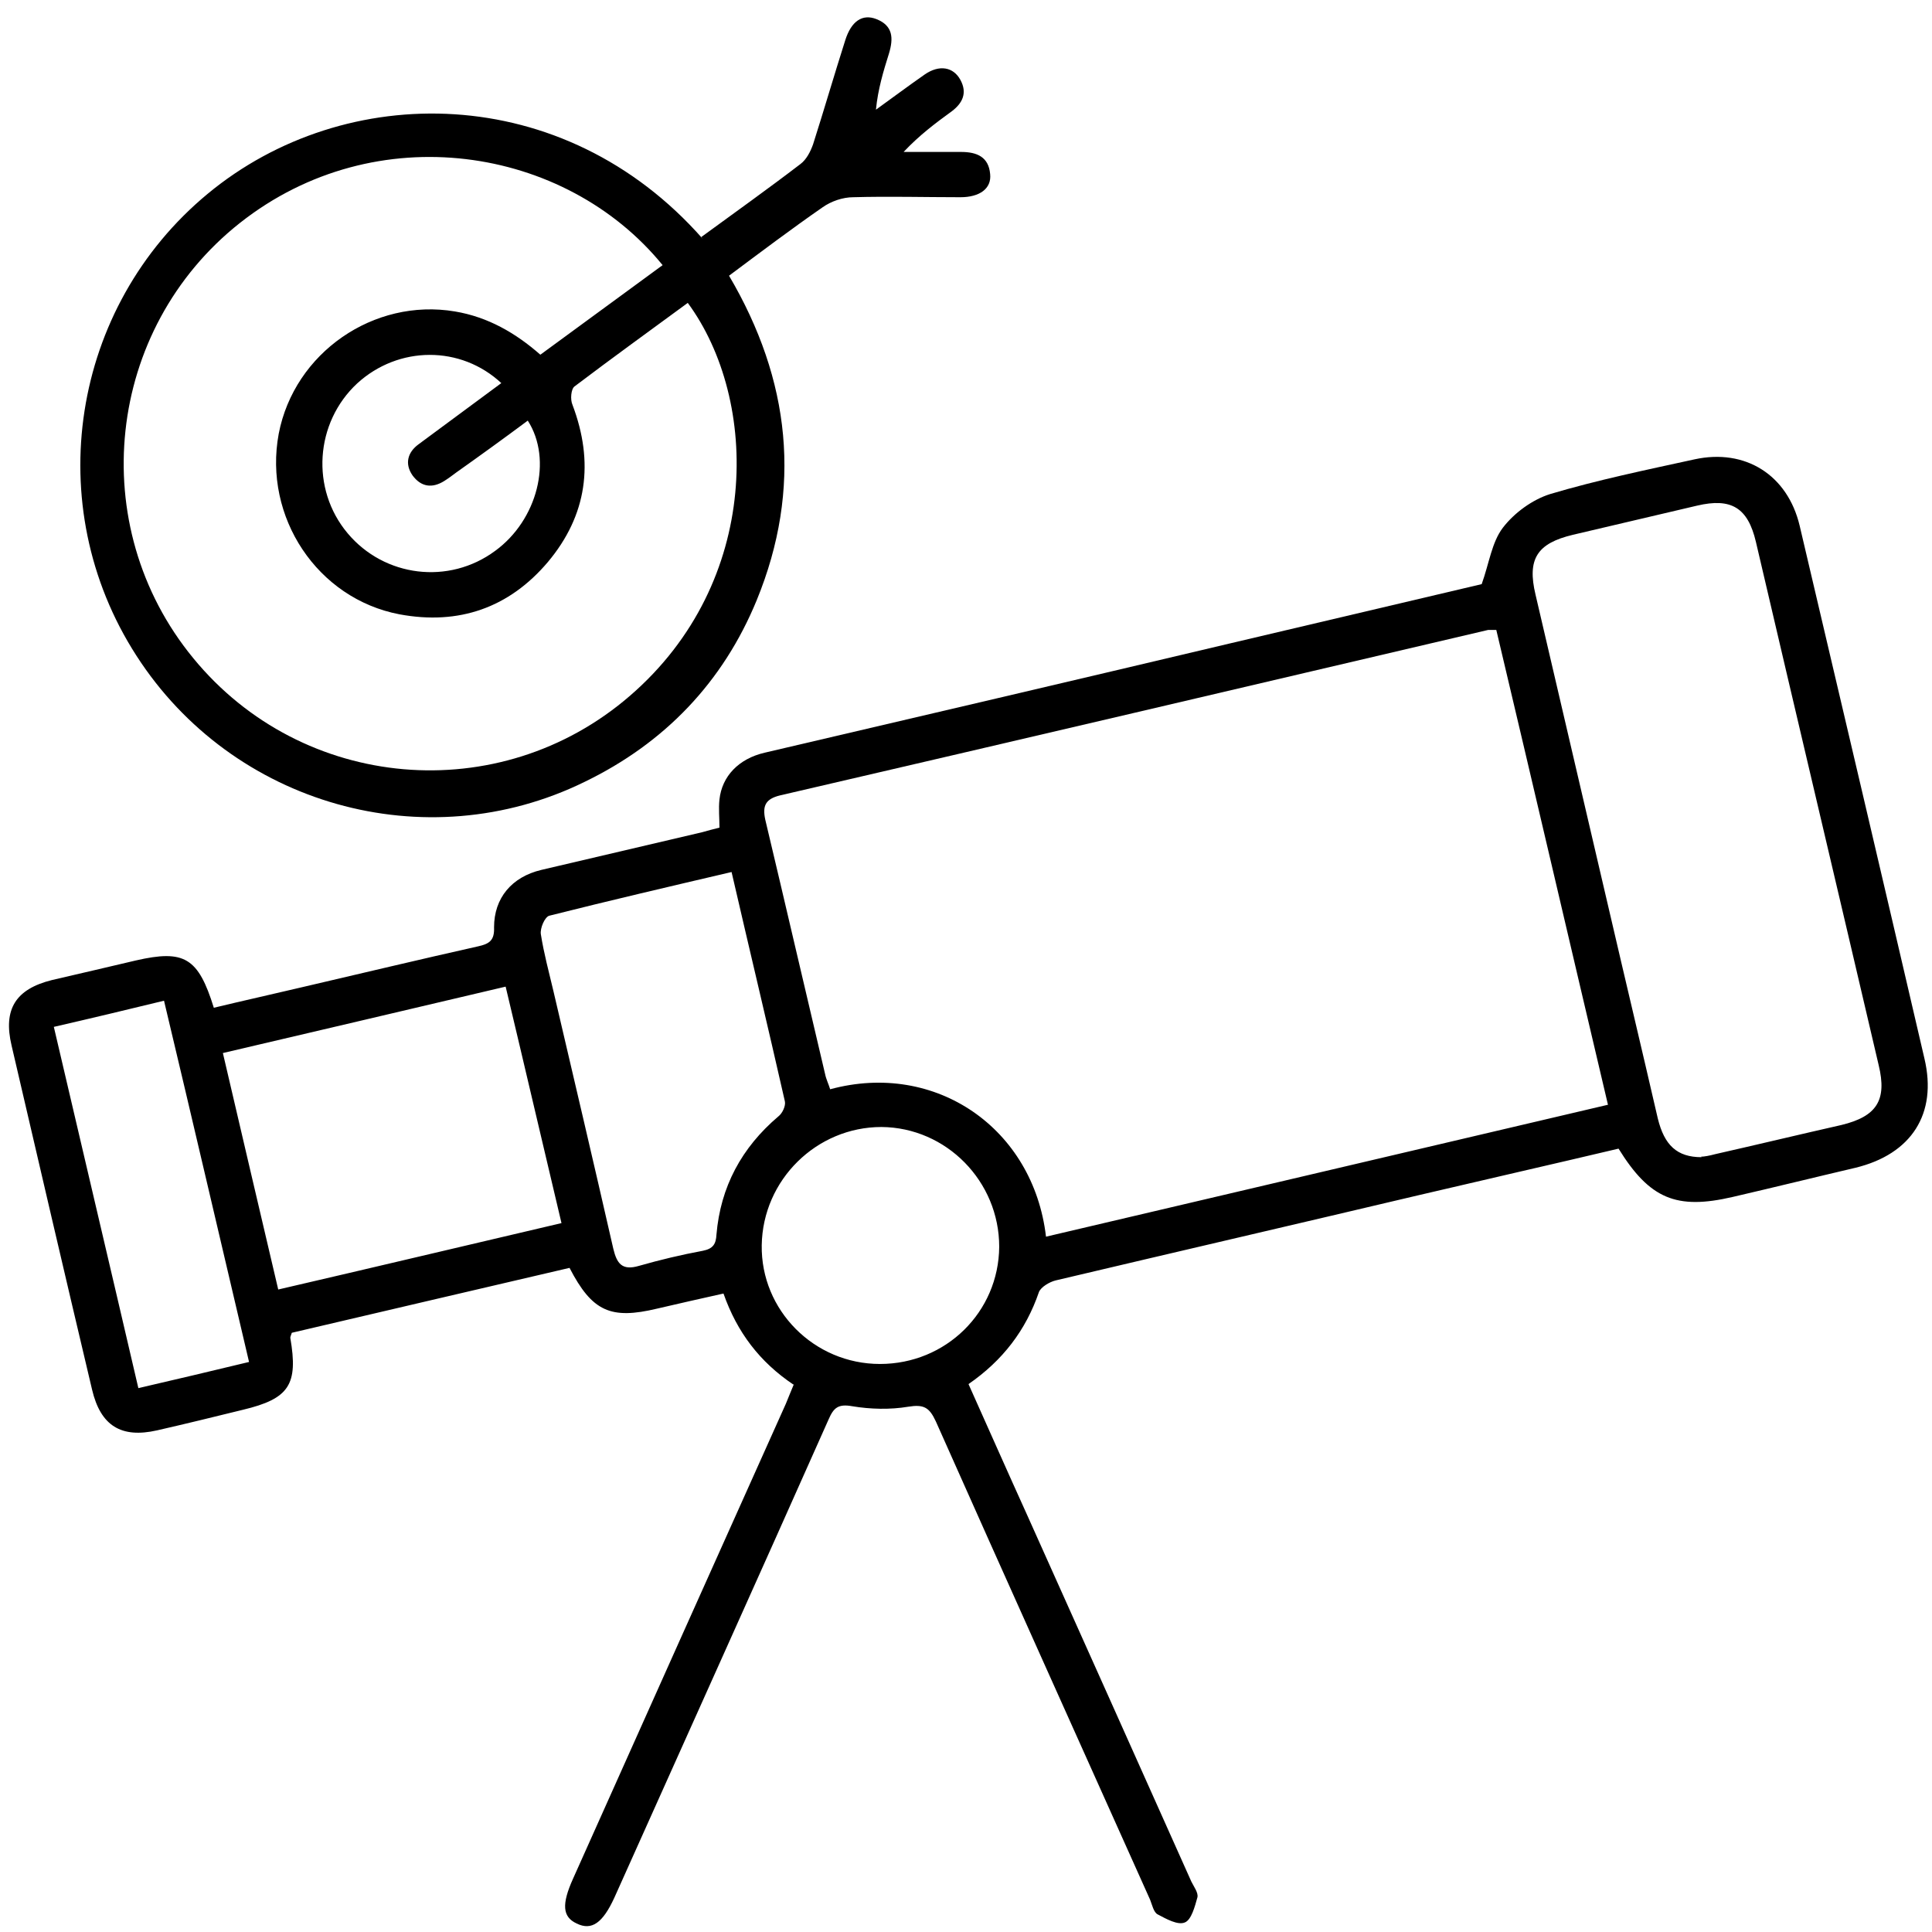
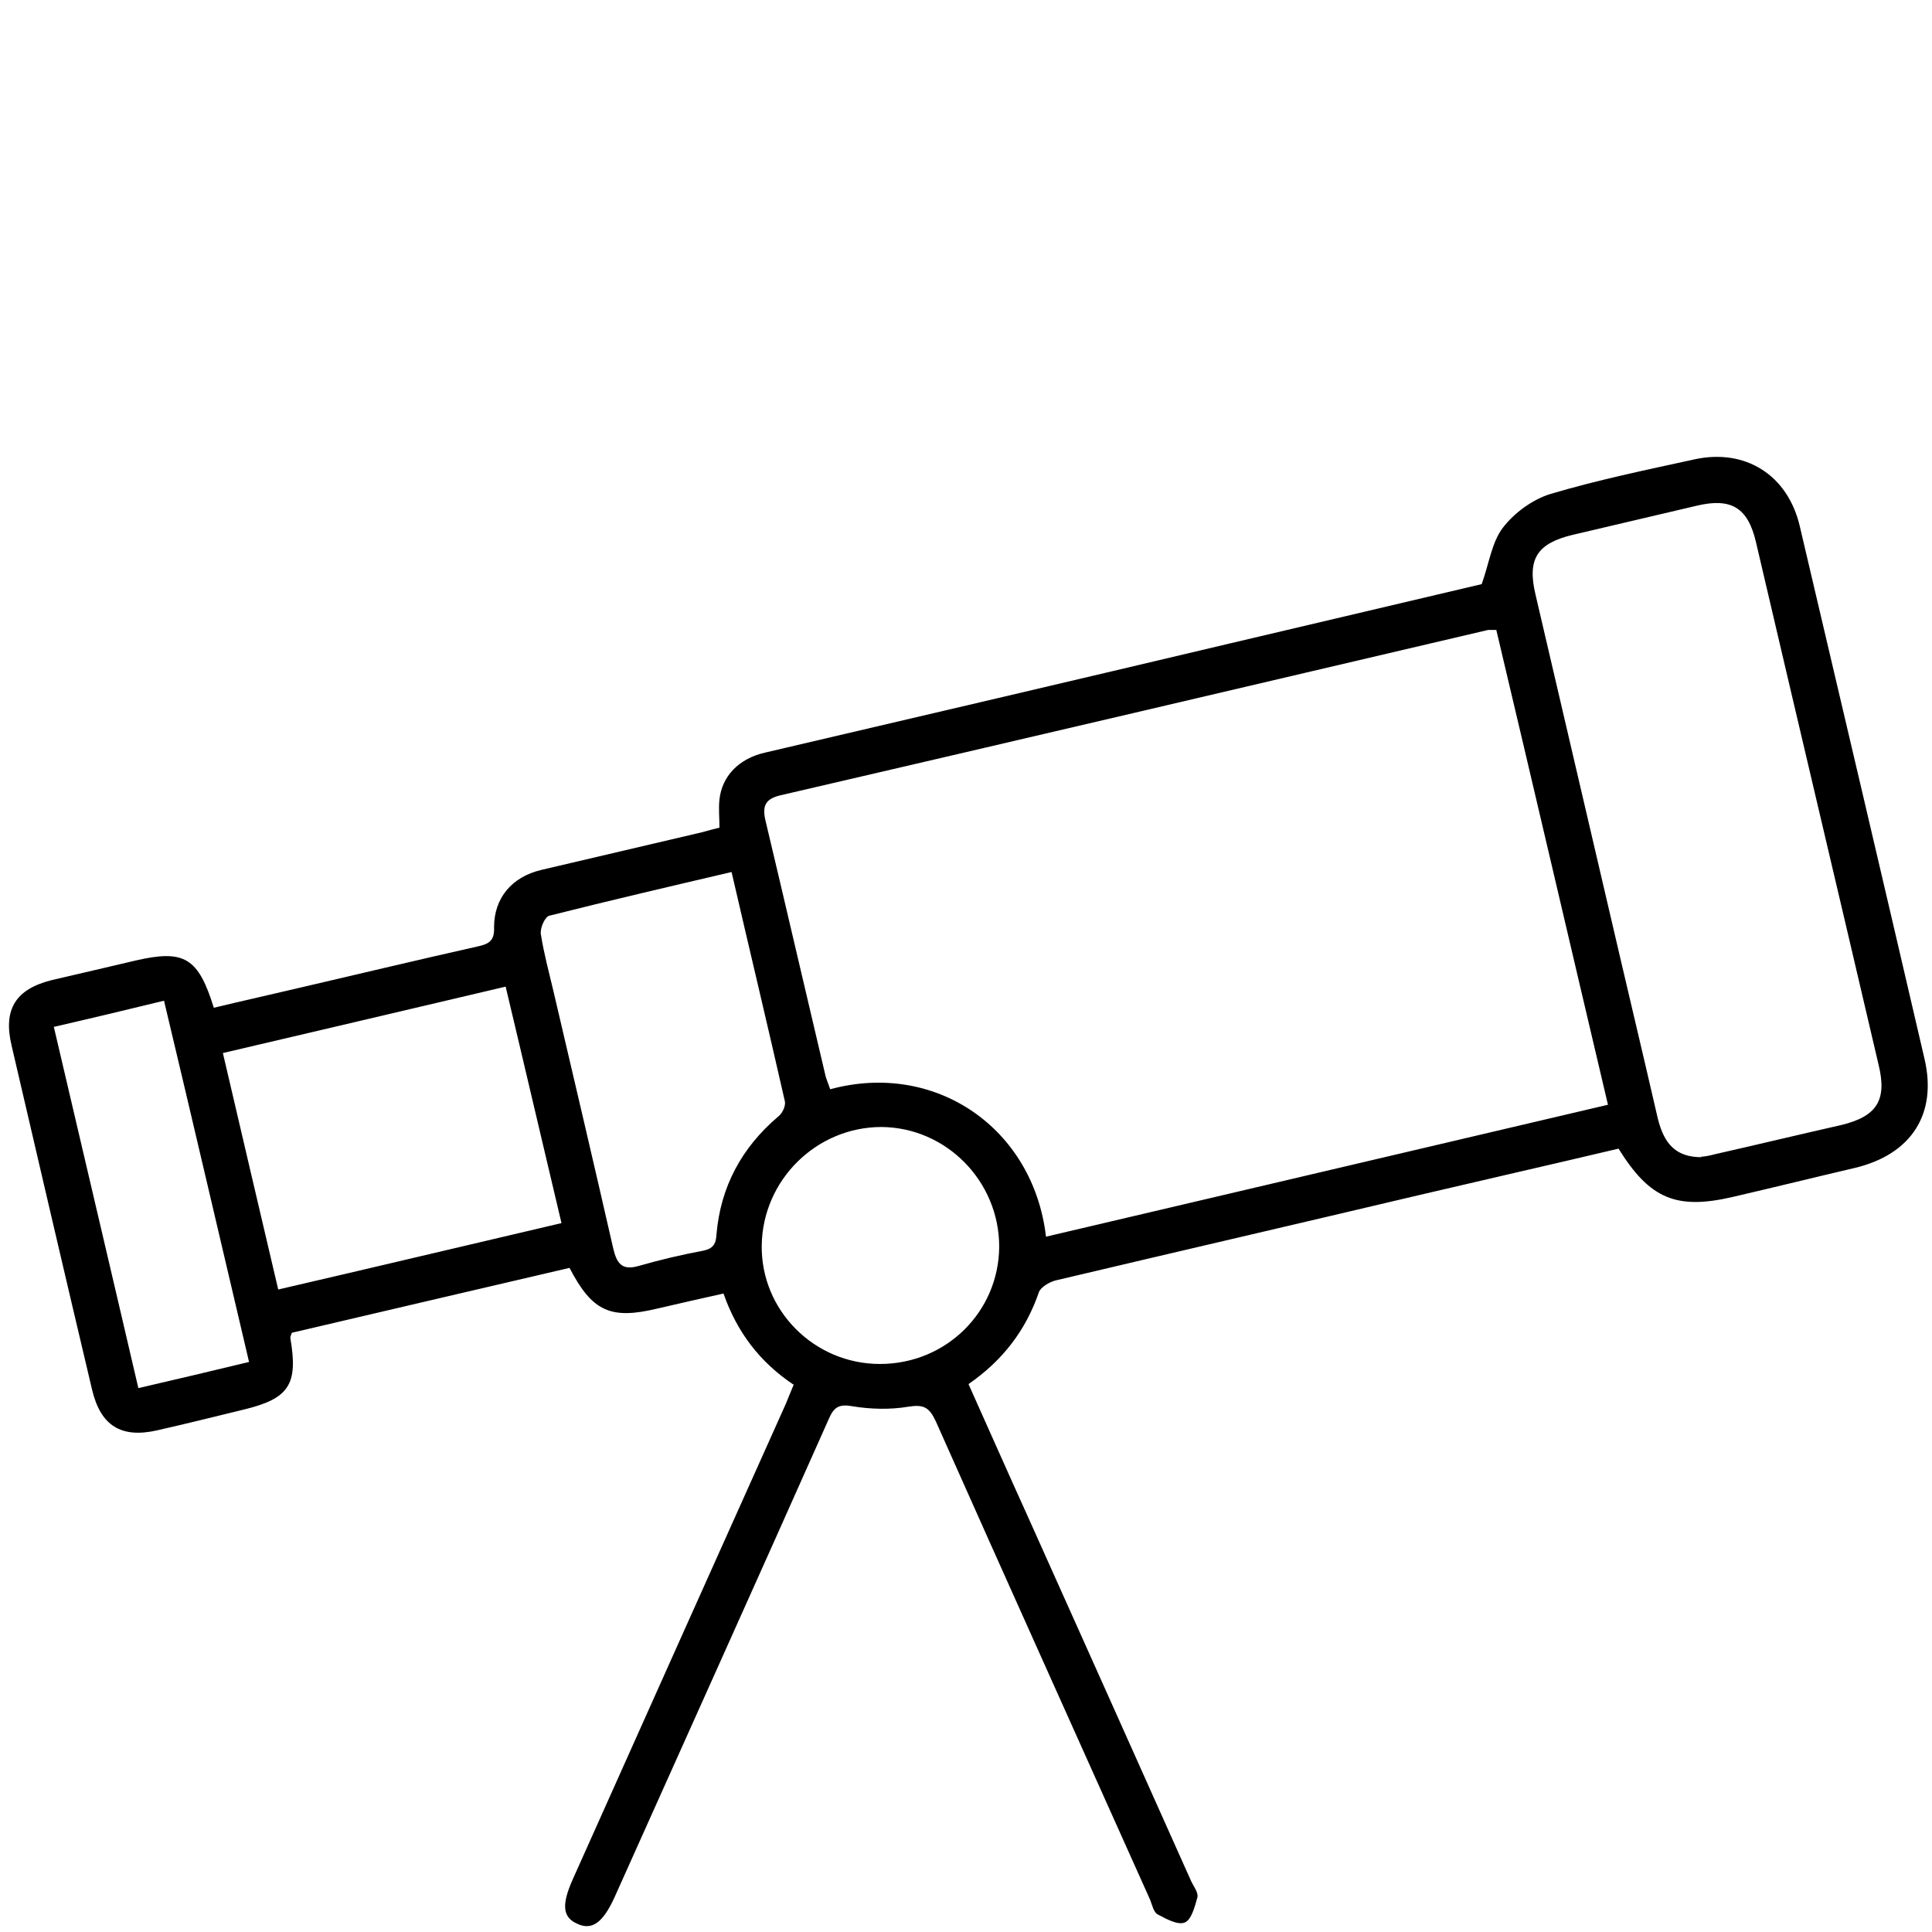
<svg xmlns="http://www.w3.org/2000/svg" version="1.1" viewBox="0 0 384 384">
  <g>
    <g id="Layer_1">
      <g>
        <path d="M157.7,275.2c-6.7-4.5-11.2-10.4-13.9-18.1-4.5,1-8.9,2-13.2,3-9.2,2.2-12.9.6-17.4-8.1-18.4,4.3-36.9,8.6-55.2,12.9-.2.6-.3.8-.3,1,1.6,9.3-.2,12.1-9.4,14.3-5.7,1.4-11.4,2.8-17.1,4.1-7.1,1.6-11.2-.9-12.9-8.1-5.4-22.8-10.7-45.6-16-68.4-1.7-7.2.8-11.2,8-13,5.6-1.3,11.2-2.6,16.7-3.9,9.6-2.2,12.4-.6,15.5,9.4,5.8-1.4,11.7-2.7,17.6-4.1,11.6-2.7,23.3-5.5,34.9-8.1,2.3-.5,3.3-1.2,3.2-3.8,0-5.8,3.5-10,9.4-11.4,10.7-2.5,21.3-5,32-7.5,1.1-.3,2.1-.6,3.4-.9,0-1.9-.2-3.8,0-5.6.5-4.6,3.8-8.1,9-9.3,30.8-7.2,61.6-14.4,92.4-21.7,17-4,33.9-8,50.1-11.8,1.5-4.2,2-8.3,4.2-11.2,2.3-3,5.9-5.6,9.4-6.7,9.4-2.8,19.1-4.8,28.7-6.9,10.1-2.2,18.5,3.1,20.9,13.2,8.3,35.3,16.6,70.6,24.8,105.9,2.6,11-2.6,19-13.7,21.7-8.1,1.9-16.2,3.9-24.4,5.8-11.2,2.6-16.5.4-22.7-9.6-13.1,3.1-26.3,6.1-39.5,9.2-24.1,5.7-48.3,11.3-72.4,17-1.2.3-2.9,1.3-3.3,2.3-2.6,7.6-7.2,13.6-14,18.3,3.9,8.7,7.7,17.3,11.6,25.9,10.9,24.3,21.8,48.6,32.7,73,.5,1,1.4,2.2,1.2,3.1-.5,1.8-1.2,4.5-2.5,5-1.4.6-3.7-.7-5.4-1.6-.8-.4-1.1-1.9-1.5-2.9-14.2-31.7-28.5-63.4-42.6-95.1-1.3-2.8-2.4-3.4-5.5-2.9-3.6.6-7.5.5-11.1-.1-2.8-.5-3.7.3-4.7,2.6-14.1,31.7-28.4,63.4-42.6,95.1-2.3,5-4.5,6.6-7.5,5.1-2.8-1.3-3-3.8-.7-8.9,14.1-31.5,28.2-63,42.3-94.4.5-1.2,1-2.5,1.6-3.9ZM319.6,219.6c-7.5-31.8-14.8-63.2-22.2-94.4-.9,0-1.2,0-1.6,0-46.9,11-93.8,22-140.8,32.9-2.8.7-3.5,2-2.9,4.8,4,16.8,7.9,33.7,11.9,50.6.2,1,.7,2,1,3,21-5.7,40.4,7.8,42.9,29.3,37.1-8.7,74.1-17.4,111.6-26.2ZM338.1,229.9c.6,0,1.7-.2,2.8-.5,8.4-1.9,16.7-3.9,25.1-5.8,7-1.7,9.1-4.9,7.4-11.9-8.1-34.7-16.3-69.3-24.4-104-1.6-6.8-4.9-8.8-11.7-7.2-8.2,1.9-16.5,3.9-24.7,5.8-7.1,1.7-9.1,4.8-7.4,11.9,4.9,20.9,9.7,41.7,14.6,62.6,3.2,13.8,6.5,27.6,9.7,41.5,1.3,5.3,3.8,7.7,8.7,7.7ZM111.6,243.1c-3.8-16-7.4-31.5-11.1-47-19,4.5-37.5,8.8-56.2,13.2,3.7,15.8,7.3,31.3,11,47,19-4.4,37.5-8.8,56.3-13.2ZM145.5,173.3c-12.4,2.9-24.4,5.7-36.3,8.7-.9.2-1.9,2.5-1.7,3.7.6,3.8,1.6,7.5,2.5,11.3,4,17.1,8,34.1,11.9,51.2.7,2.9,1.7,4.4,5.1,3.4,4.2-1.2,8.4-2.2,12.7-3,2-.4,2.6-1.3,2.7-3.2.8-9.5,5-17.3,12.3-23.5.8-.6,1.5-2.1,1.3-3-3.4-15-7-30-10.6-45.6ZM174.9,271.1c13.1,0,23.6-10.3,23.7-23.3,0-13-10.5-23.7-23.4-23.8-12.9,0-23.6,10.5-23.8,23.5-.2,12.9,10.4,23.6,23.5,23.6ZM49.5,270.7c-5.7-24.2-11.2-47.9-16.9-71.8-7.4,1.8-14.5,3.5-21.9,5.2,5.6,24,11.2,47.7,16.8,71.8,7.4-1.7,14.5-3.4,22-5.2Z" />
-         <path d="M139.4,47.1c6.7-4.9,13.3-9.6,19.7-14.5,1.2-.9,2-2.5,2.5-3.9,2.2-6.9,4.2-13.8,6.4-20.7,1.2-3.8,3.4-5.3,6.2-4.2,3.3,1.3,3.4,3.8,2.5,6.8-1.1,3.5-2.2,7.1-2.6,11.2,3.2-2.3,6.4-4.7,9.7-7,2.9-2,5.7-1.5,7.1,1.1,1.4,2.6.4,4.6-1.7,6.2-3.3,2.4-6.5,4.8-9.6,8.1,3.8,0,7.6,0,11.4,0,3.2,0,5.5,1,5.8,4.4.3,2.9-2.1,4.6-5.9,4.6-7.1,0-14.2-.2-21.3,0-2.1,0-4.4.8-6.1,2-6.2,4.3-12.3,8.9-18.6,13.6,12.2,20.7,14.6,42.3,5.5,64.5-6.7,16.3-18.3,28.4-34.2,36.1-31.6,15.5-70,4.6-89.1-25.1-19.2-29.8-13-69.3,14.2-91.8,27.3-22.6,70.7-22.5,98.4,9ZM131.7,52.7c-19.3-23.7-57-29.7-84-8.4-26.7,21.1-30.9,60.2-9.3,86.5,21.7,26.5,60.9,29.9,86.8,7.5,26.3-22.7,25.7-58.8,11.5-78.1-7.5,5.5-15.1,11-22.5,16.6-.7.5-.9,2.6-.4,3.7,4.3,11.4,2.9,21.9-4.9,31.2-7.7,9.1-17.7,12.6-29.5,10.4-16.3-3.1-27.1-19.3-24-35.9,3.1-16.1,18.9-27,35-24.3,6.6,1.1,12.1,4.3,17,8.6,8.2-6,16.1-11.8,24.3-17.8ZM99.7,76.2c-8.1-7.6-20.5-7.5-28.7,0-8.4,7.8-9.3,21-1.9,29.8,7.3,8.7,20.1,10.3,29.3,3.5,8.4-6.1,11.5-18.1,6.5-25.9-4.7,3.5-9.4,6.9-14.2,10.3-.8.6-1.6,1.2-2.4,1.7-2.4,1.5-4.6,1.2-6.3-1.1-1.6-2.3-1-4.6,1.2-6.2,5.5-4.1,11-8.1,16.5-12.2Z" />
      </g>
    </g>
  </g>
</svg>